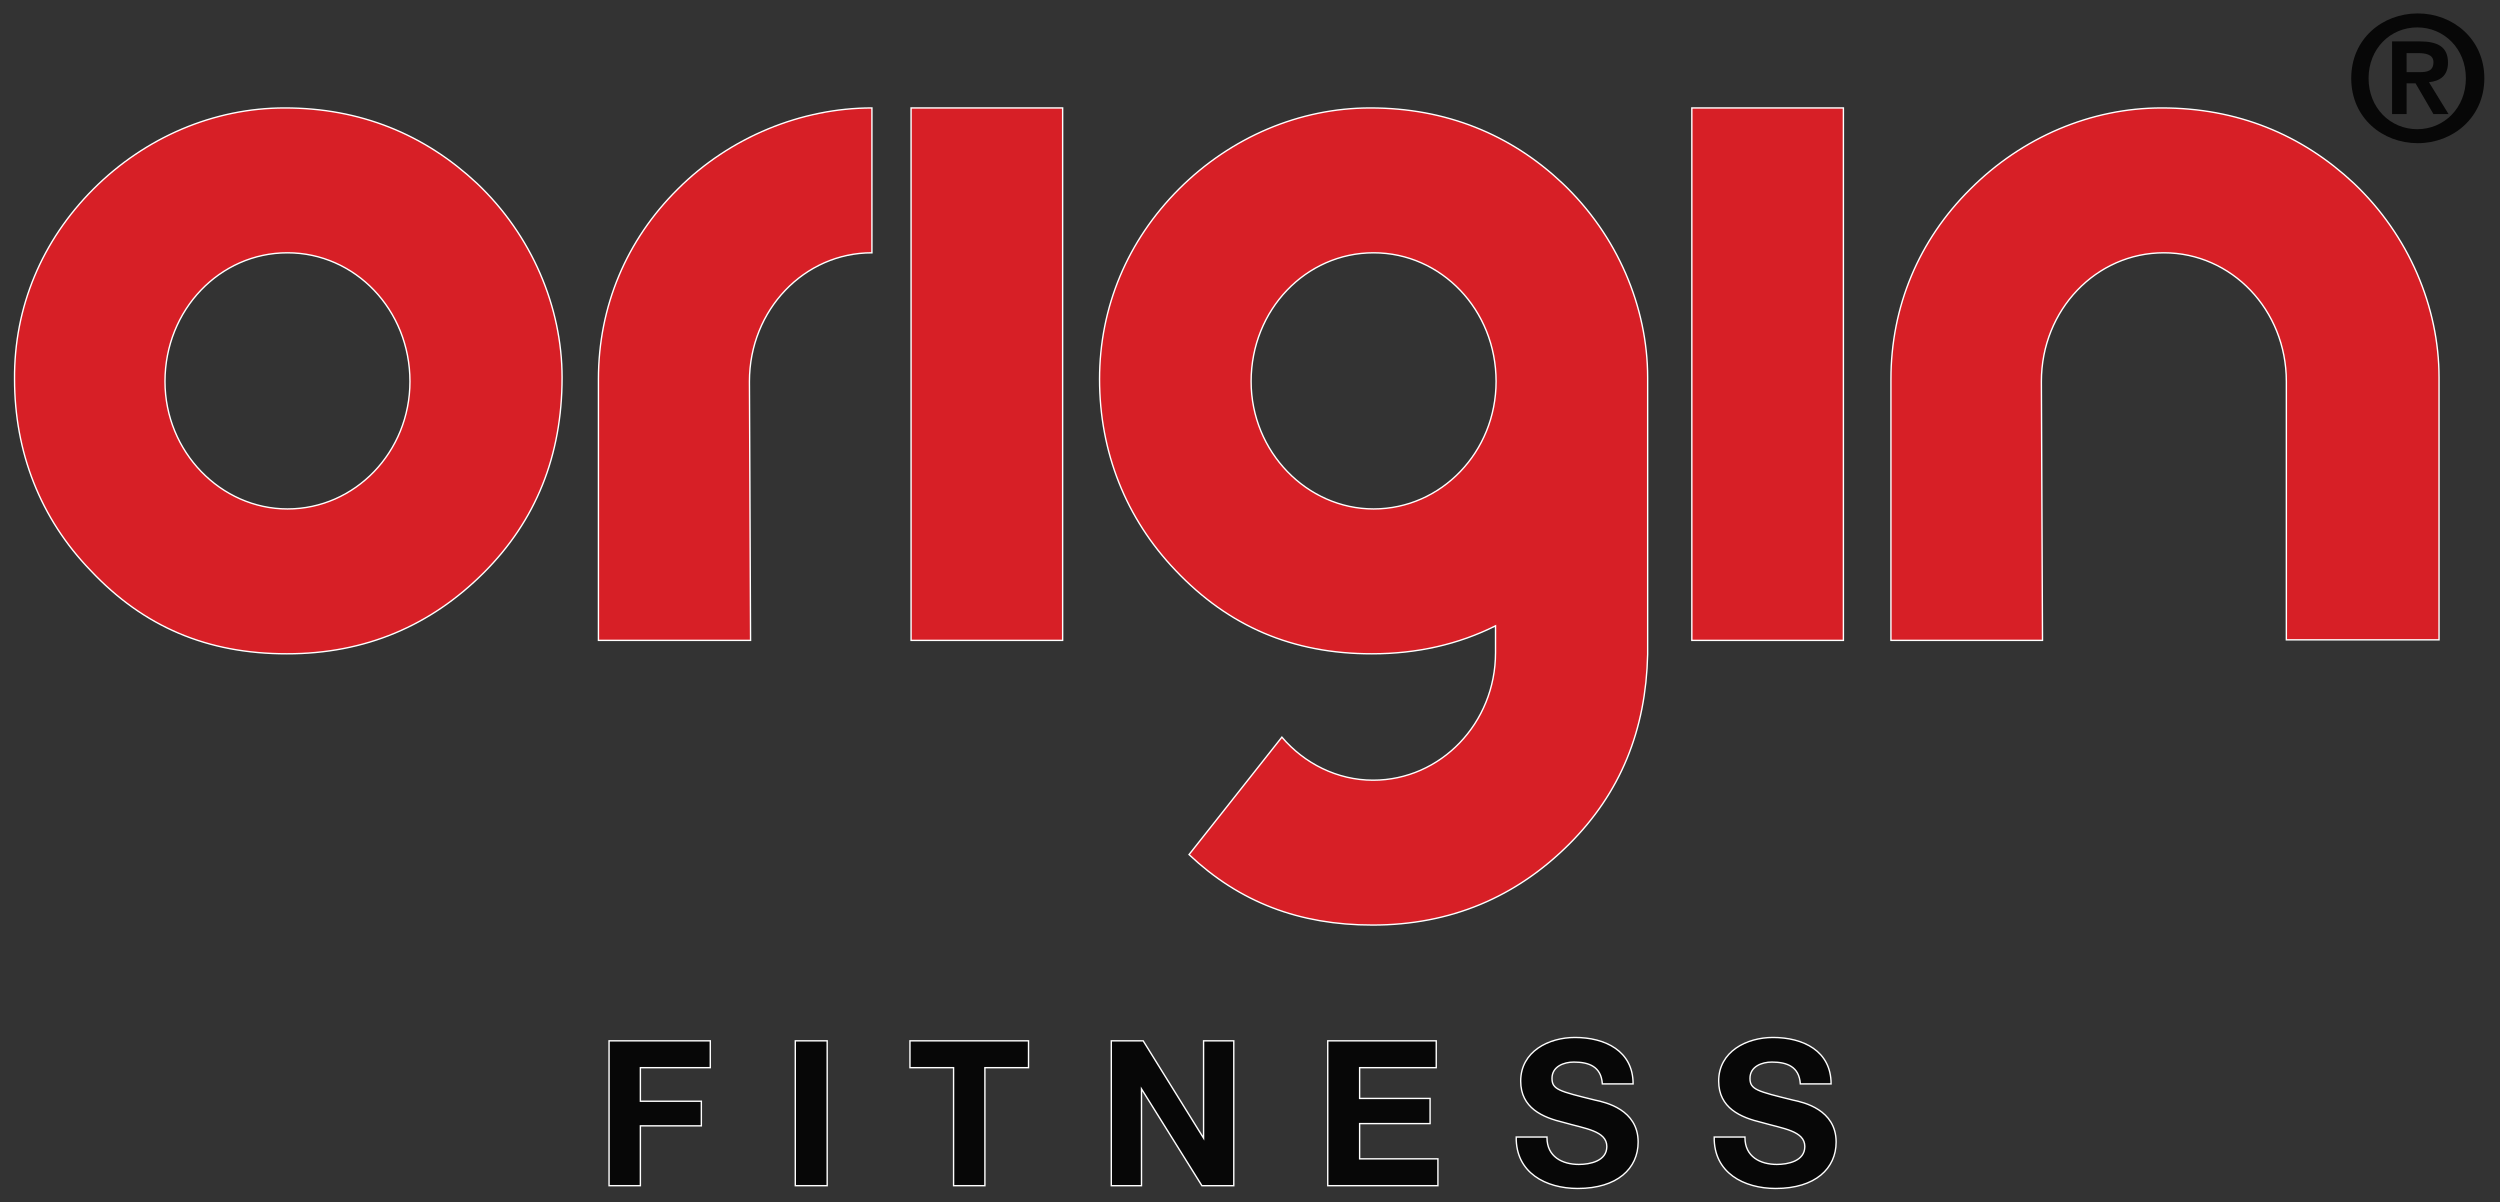
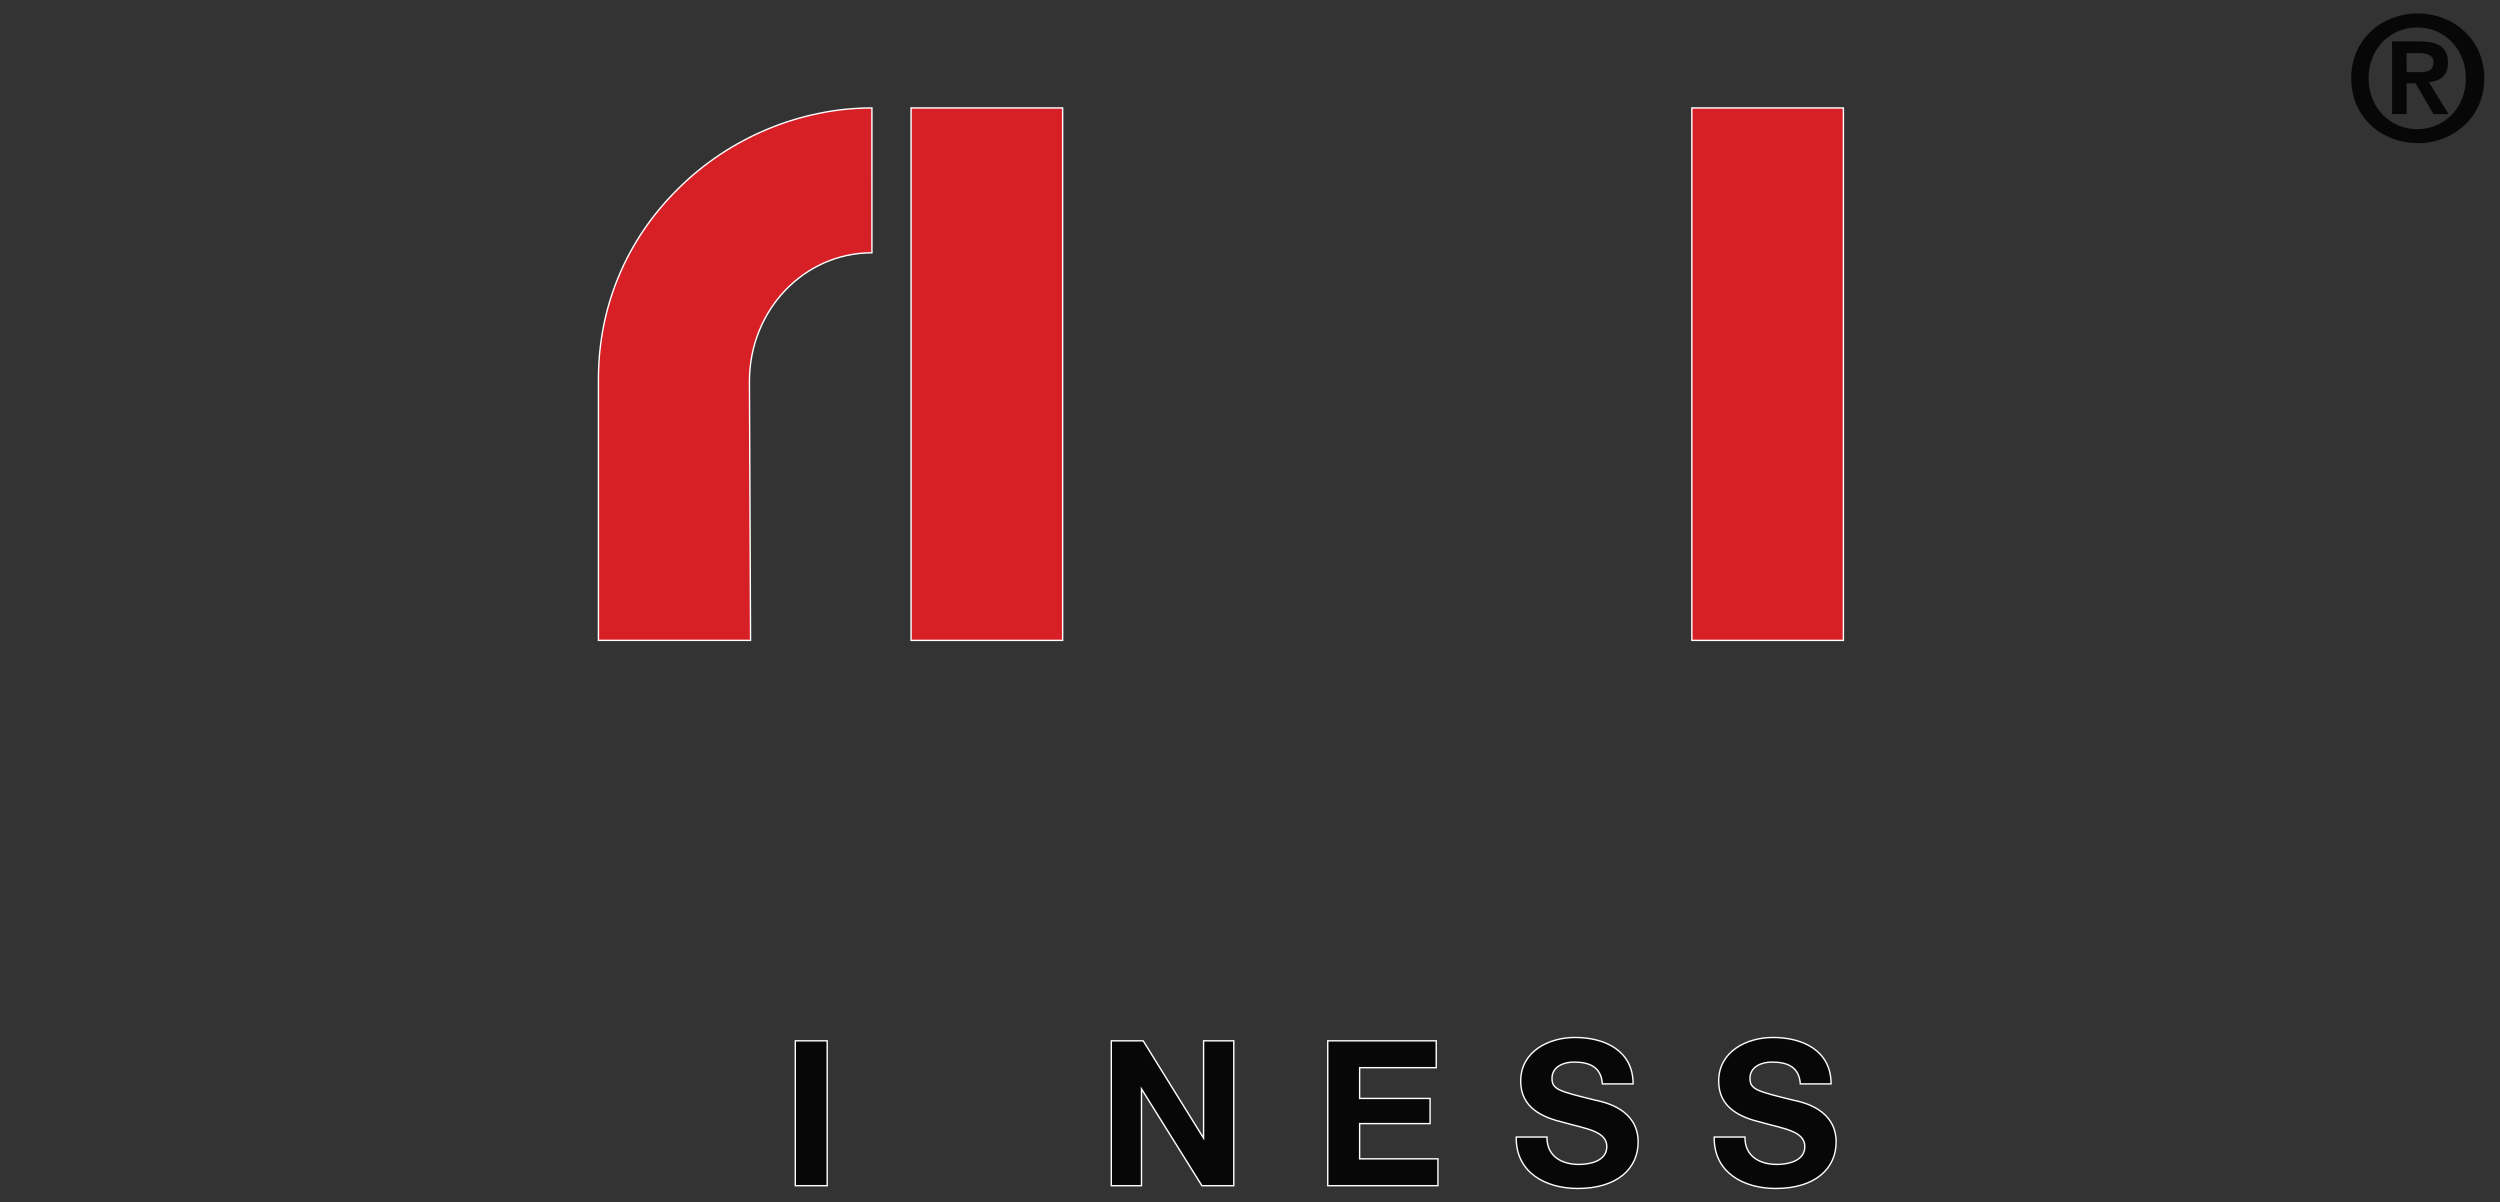
<svg xmlns="http://www.w3.org/2000/svg" version="1.1" x="0px" y="0px" viewBox="0 0 447 215" xml:space="preserve">
  <rect x="0" y="0" width="447" height="215" fill="#333333" stroke="none" />
-   <path fill="#d71f26" stroke="#FFFFFF" stroke-width="0.25" stroke-miterlimit="10" d="M16.7,33.8c9.3-9.3,21.6-14.5,34.2-14.5  c13.5,0,25,4.7,34.4,13.5c9.8,9.3,15.2,22.1,15.2,34.7c0,14-4.7,25.6-14,34.9c-9.5,9.5-21.2,14.5-35.2,14.5  c-14.2,0-25.6-4.8-35.1-14.9c-9-9.3-13.6-21.2-13.6-34.2C2.5,54.9,7.5,43,16.7,33.8 M51.4,91c12.1,0,21.9-10.2,21.9-22.8  c0-12.8-9.8-23-21.9-23c-12.1,0-21.9,10.2-21.9,23C29.5,80.8,39.5,91,51.4,91" />
-   <path fill="#d71f26" stroke="#FFFFFF" stroke-width="0.25" stroke-miterlimit="10" d="M435.9,114.4h-27.1V68.2  c0-12.8-9.8-23-21.9-23c-12.1,0-21.9,10.2-21.9,23l0.2,46.3h-27.1V67.8c0-13,5-24.9,14.2-34c9.3-9.3,21.6-14.5,34.2-14.5  c13.5,0,25,4.7,34.4,13.5c9.8,9.3,15.2,22.1,15.2,34.7V114.4z" />
-   <path fill="#d71f26" stroke="#FFFFFF" stroke-width="0.25" stroke-miterlimit="10" d="M155.9,45.2c-12.1,0-21.9,10.2-21.9,23  l0.2,46.3H107V67.8c0-13,5-24.9,14.2-34c9.3-9.3,22.1-14.5,34.7-14.5V45.2z" />
+   <path fill="#d71f26" stroke="#FFFFFF" stroke-width="0.25" stroke-miterlimit="10" d="M155.9,45.2c-12.1,0-21.9,10.2-21.9,23  l0.2,46.3H107V67.8c0-13,5-24.9,14.2-34c9.3-9.3,22.1-14.5,34.7-14.5z" />
  <rect x="162.9" y="19.3" fill="#d71f26" stroke="#FFFFFF" stroke-width="0.25" stroke-miterlimit="10" width="27.1" height="95.2" />
  <rect x="302.5" y="19.3" fill="#d71f26" stroke="#FFFFFF" stroke-width="0.25" stroke-miterlimit="10" width="27.1" height="95.2" />
-   <path fill="#d71f26" stroke="#FFFFFF" stroke-width="0.25" stroke-miterlimit="10" d="M245.6,91c-11.9,0-21.9-10.2-21.9-22.8  c0-12.8,9.8-23,21.9-23s21.9,10.2,21.9,23C267.5,80.8,257.7,91,245.6,91 M294.6,69.4c0-0.6,0-1.3,0-1.9c0-12.6-5.4-25.4-15.2-34.7  c-9.3-8.8-20.9-13.5-34.4-13.5c-12.6,0-24.9,5.2-34.2,14.5c-9.2,9.2-14.2,21.1-14.2,34c0,13,4.7,24.9,13.6,34.2  c9.5,10,20.9,14.9,35.1,14.9c8.1,0,15.5-1.7,22.1-5v4.8c0,12.6-9.8,22.8-21.9,22.8c-6.4,0-12.3-3-16.3-7.7l-16.6,21  c9,8.5,19.7,12.6,32.8,12.6c14,0,25.7-5,35.2-14.5c9.1-9.1,13.7-20.3,14-33.9h0L294.6,69.4L294.6,69.4z" />
-   <polygon fill="#070707" stroke="#FFFFFF" stroke-width="0.25" stroke-miterlimit="10" points="108.9,186.1 127,186.1 127,190.9   114.5,190.9 114.5,196.9 125.4,196.9 125.4,201.3 114.5,201.3 114.5,212 108.9,212 " />
  <rect x="142.2" y="186.1" fill="#070707" stroke="#FFFFFF" stroke-width="0.25" stroke-miterlimit="10" width="5.7" height="25.9" />
-   <polygon fill="#070707" stroke="#FFFFFF" stroke-width="0.25" stroke-miterlimit="10" points="170.5,190.9 162.7,190.9 162.7,186.1   183.9,186.1 183.9,190.9 176.1,190.9 176.1,212 170.5,212 " />
  <polygon fill="#070707" stroke="#FFFFFF" stroke-width="0.25" stroke-miterlimit="10" points="198.7,186.1 204.4,186.1 215.2,203.5   215.2,203.5 215.2,186.1 220.6,186.1 220.6,212 214.9,212 204.1,194.7 204.1,194.7 204.1,212 198.7,212 " />
  <polygon fill="#070707" stroke="#FFFFFF" stroke-width="0.25" stroke-miterlimit="10" points="237.4,186.1 256.8,186.1 256.8,190.9   243.1,190.9 243.1,196.4 255.7,196.4 255.7,200.9 243.1,200.9 243.1,207.2 257.1,207.2 257.1,212 237.4,212 " />
  <path fill="#070707" stroke="#FFFFFF" stroke-width="0.25" stroke-miterlimit="10" d="M276.6,203.4c0,3.4,2.7,4.8,5.7,4.8  c2,0,5-0.6,5-3.2c0-2.8-3.9-3.2-7.7-4.3c-3.8-0.9-7.7-2.6-7.7-7.4c0-5.3,5-7.8,9.7-7.8c5.4,0,10.4,2.4,10.4,8.3h-5.5  c-0.2-3.1-2.4-3.9-5.1-3.9c-1.8,0-3.9,0.8-3.9,2.9c0,2,1.2,2.3,7.7,3.9c1.9,0.4,7.7,1.7,7.7,7.5c0,4.7-3.7,8.3-10.8,8.3  c-5.7,0-11.1-2.8-11-9.2H276.6z" />
  <path fill="#070707" stroke="#FFFFFF" stroke-width="0.25" stroke-miterlimit="10" d="M312,203.4c0,3.4,2.7,4.8,5.7,4.8  c2,0,5-0.6,5-3.2c0-2.8-3.9-3.2-7.7-4.3c-3.8-0.9-7.7-2.6-7.7-7.4c0-5.3,5-7.8,9.7-7.8c5.4,0,10.4,2.4,10.4,8.3h-5.5  c-0.2-3.1-2.4-3.9-5.1-3.9c-1.8,0-3.9,0.8-3.9,2.9c0,2,1.2,2.3,7.7,3.9c1.9,0.4,7.7,1.7,7.7,7.5c0,4.7-3.7,8.3-10.8,8.3  c-5.7,0-11.1-2.8-11-9.2H312z" />
  <path fill="#070707" d="M430.2,9.5h2.2c1.2,0,2.7,0.2,2.7,1.6c0,1.6-1.1,1.8-2.5,1.8h-2.3V9.5z M427.7,20.4h2.6v-5.5h1.6l3.2,5.5  h2.7l-3.5-5.7c1.9-0.2,3.4-1.1,3.4-3.5c0-2.8-1.8-3.8-5.1-3.8h-4.9V20.4z M423.5,14c0-5.3,3.9-9.1,8.7-9.1c4.8,0,8.7,3.8,8.7,9.1  c0,5.3-3.9,9.1-8.7,9.1C427.4,23.1,423.5,19.3,423.5,14 M420.4,14c0,7.1,5.6,11.6,11.9,11.6c6.3,0,11.9-4.6,11.9-11.6  c0-7-5.6-11.6-11.9-11.6C426,2.4,420.4,6.9,420.4,14" />
</svg>